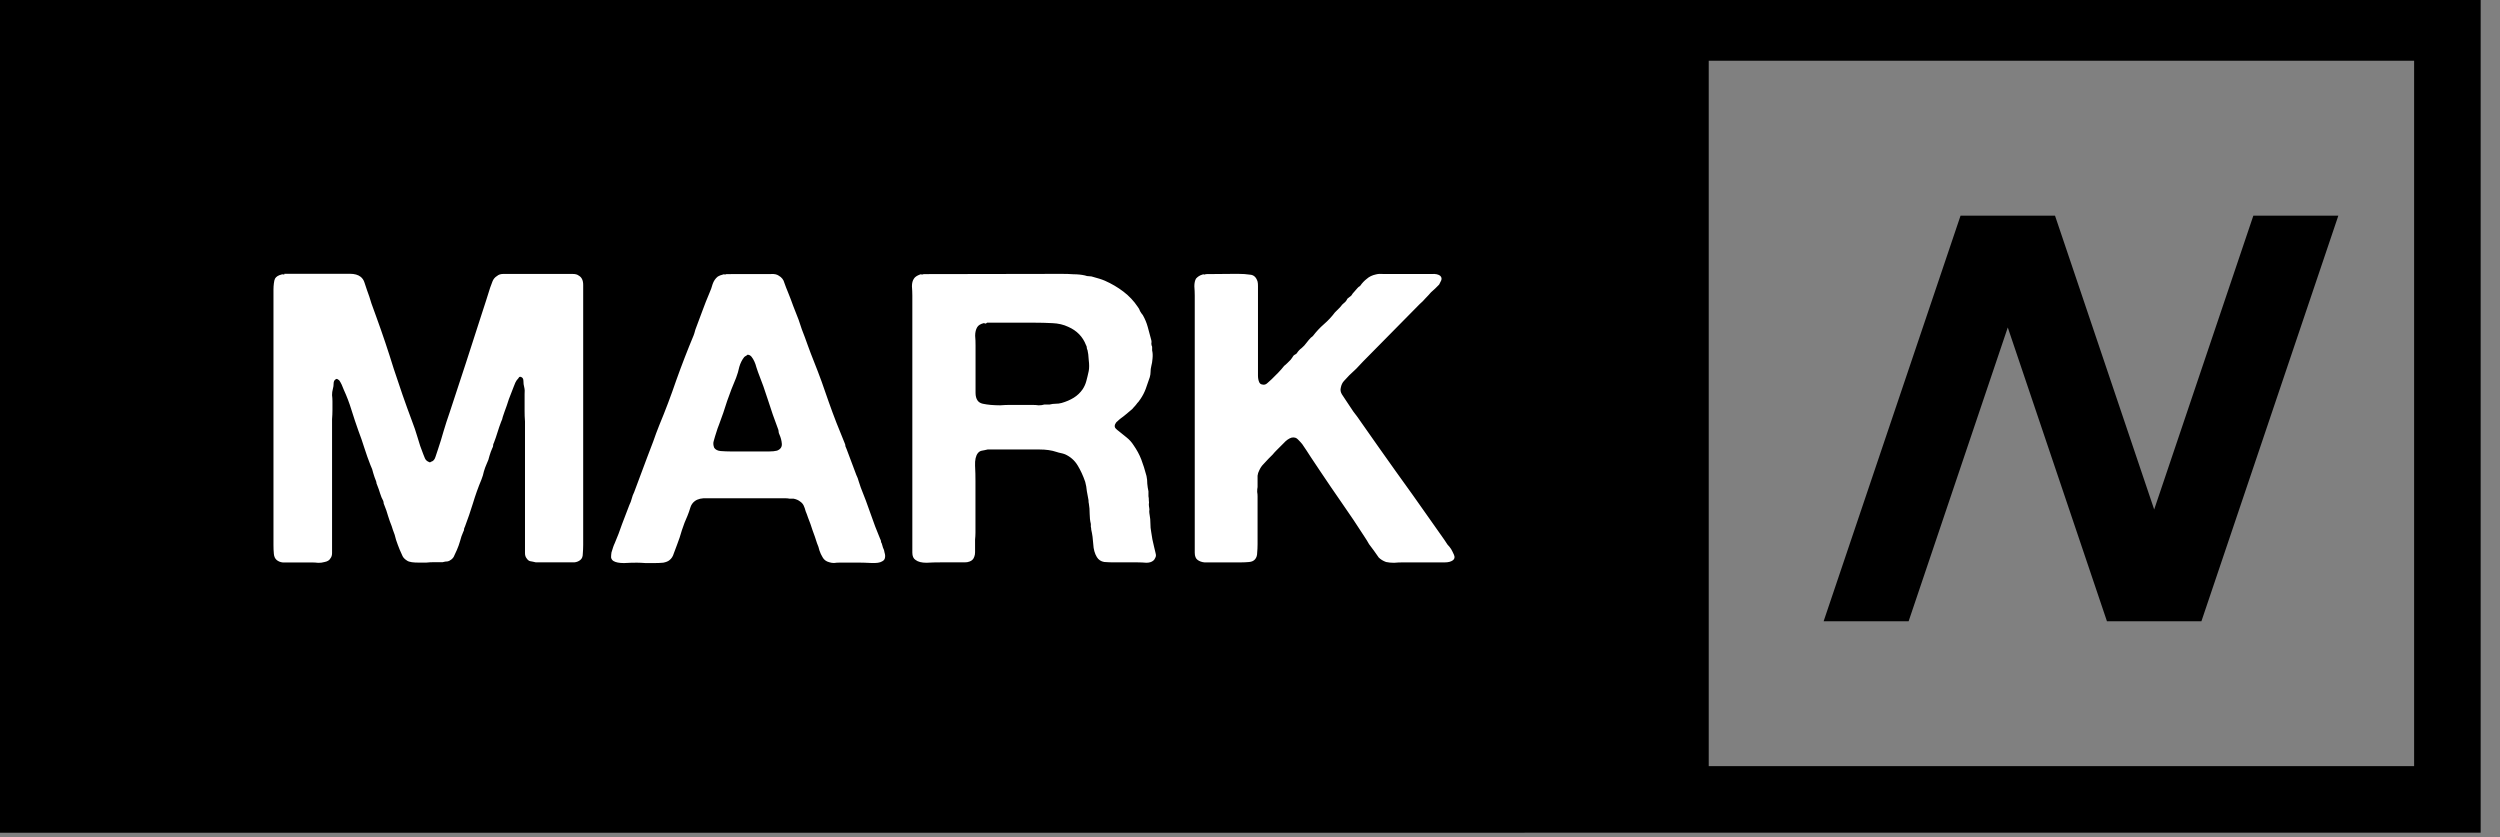
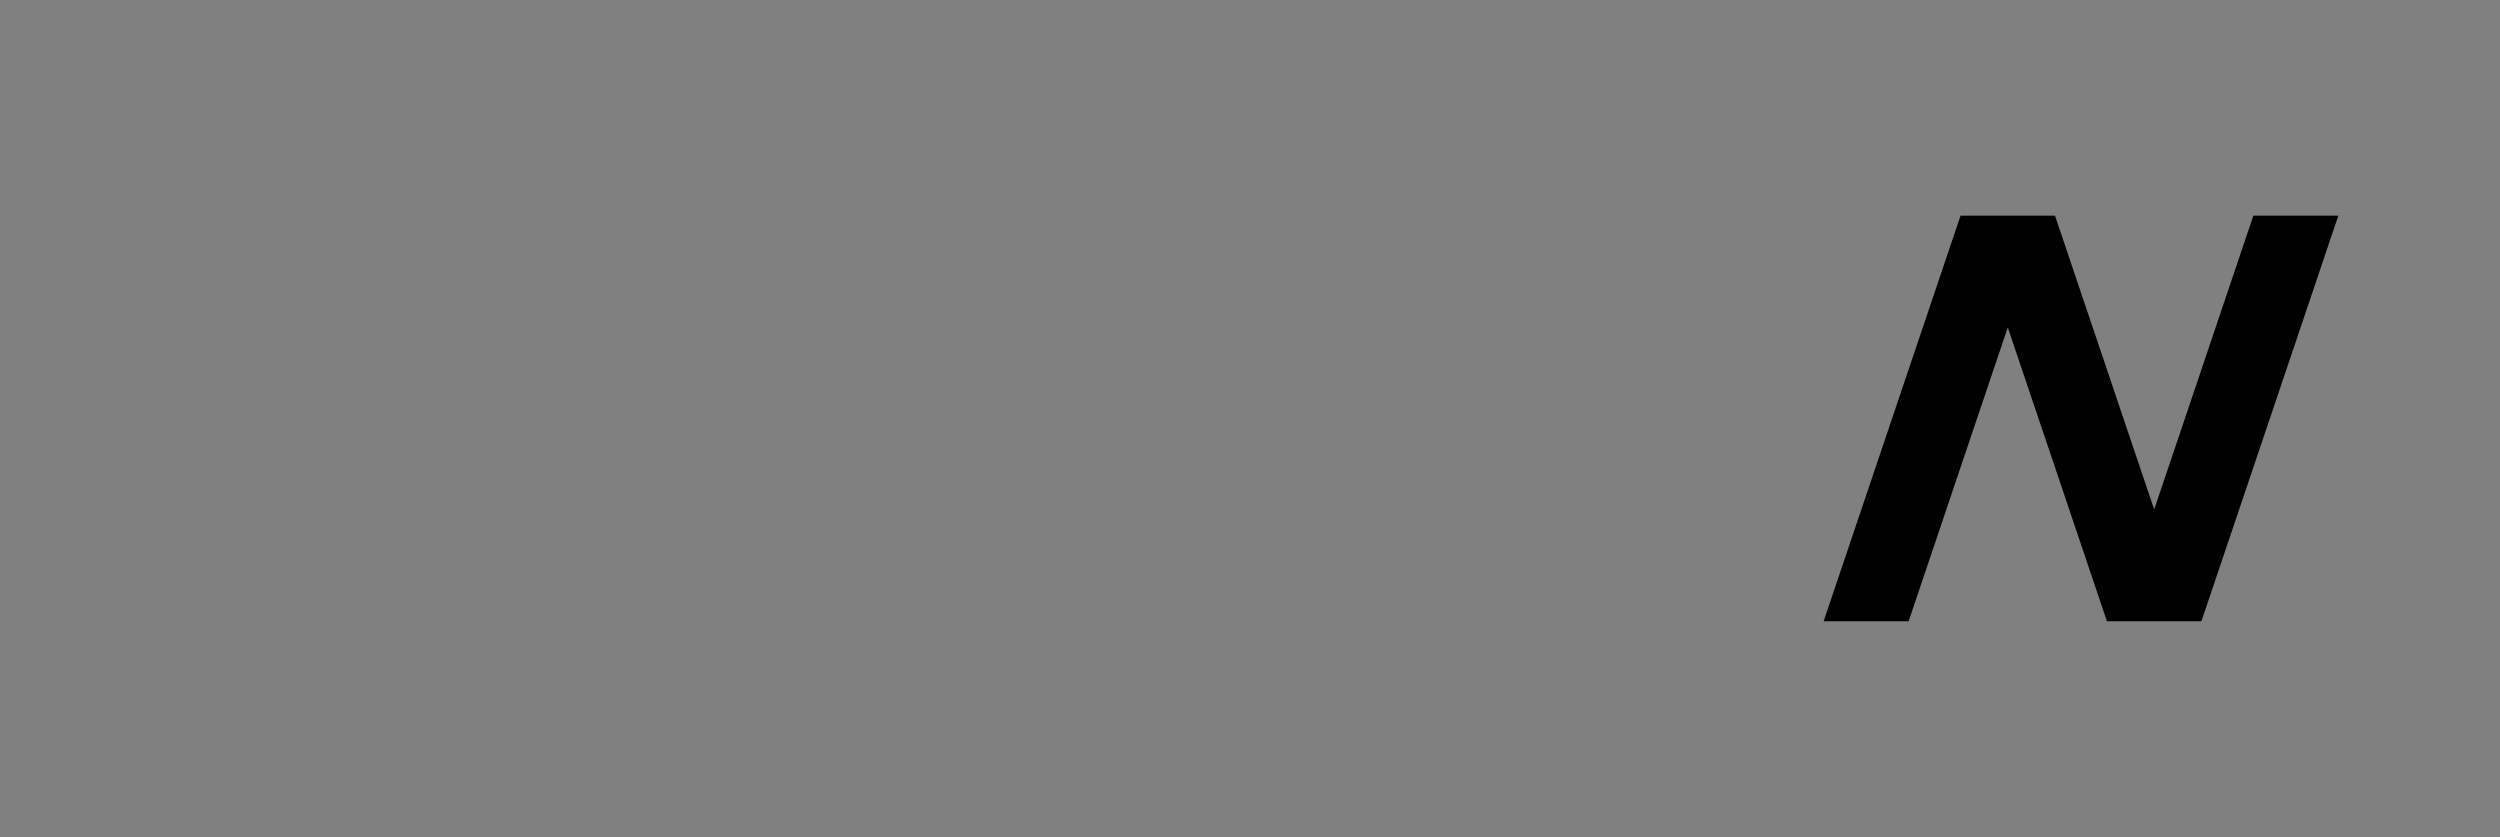
<svg xmlns="http://www.w3.org/2000/svg" xmlns:ns1="http://www.inkscape.org/namespaces/inkscape" xmlns:ns2="http://sodipodi.sourceforge.net/DTD/sodipodi-0.dtd" xmlns:xlink="http://www.w3.org/1999/xlink" width="190.667mm" height="63.849mm" viewBox="0 0 190.667 63.849" version="1.1" id="svg8" ns1:version="0.92.4 (5da689c313, 2019-01-14)" ns2:docname="MarkN.svg">
  <rect x="0" y="0" width="190.667" height="63.849" fill="#808080" stroke="none" />
  <defs id="defs2">
    <linearGradient ns1:collect="always" id="linearGradient1568">
      <stop style="stop-color:#0040af;stop-opacity:1" offset="0" id="stop1564" />
      <stop style="stop-color:#00adf2;stop-opacity:0.981" offset="1" id="stop1566" />
    </linearGradient>
    <linearGradient gradientTransform="matrix(0,2.978,-2.978,0,-113.53,481.642)" ns1:collect="always" xlink:href="#linearGradient1568" id="linearGradient1602-7-7" x1="-161.74" y1="-40.713" x2="-155.168" y2="-40.713" gradientUnits="userSpaceOnUse" />
  </defs>
  <ns2:namedview id="base" pagecolor="#ffffff" bordercolor="#666666" borderopacity="1.0" ns1:pageopacity="0.0" ns1:pageshadow="2" ns1:zoom="0.35355339" ns1:cx="243.20581" ns1:cy="86.180274" ns1:document-units="mm" ns1:current-layer="layer1" showgrid="false" ns1:window-width="1366" ns1:window-height="705" ns1:window-x="-8" ns1:window-y="-8" ns1:window-maximized="1" showguides="false" fit-margin-top="0" fit-margin-left="0" fit-margin-right="0" fit-margin-bottom="0" />
  <g ns1:label="Layer 1" ns1:groupmode="layer" id="layer1" transform="translate(83.427,107.563)">
    <g id="g1665" transform="matrix(5.974,0,0,5.974,1021.884,167.572)">
-       <path transform="scale(0.265)" ns2:nodetypes="ccccccccccc" ns1:connector-curvature="0" id="rect55" d="m -699.316,-174.072 v 40.395 l 120.633,-0.002 v -0.002 -40.393 z m 83.445,3.203 h 33.982 v 33.984 h -33.982 z" style="color:#000000;font-style:normal;font-variant:normal;font-weight:normal;font-stretch:normal;font-size:medium;line-height:normal;font-family:sans-serif;font-variant-ligatures:normal;font-variant-position:normal;font-variant-caps:normal;font-variant-numeric:normal;font-variant-alternates:normal;font-feature-settings:normal;text-indent:0;text-align:start;text-decoration:none;text-decoration-line:none;text-decoration-style:solid;text-decoration-color:#000000;letter-spacing:normal;word-spacing:normal;text-transform:none;writing-mode:lr-tb;direction:ltr;text-orientation:mixed;dominant-baseline:auto;baseline-shift:baseline;text-anchor:start;white-space:normal;shape-padding:0;clip-rule:nonzero;display:inline;overflow:visible;visibility:visible;opacity:1;isolation:auto;mix-blend-mode:normal;color-interpolation:sRGB;color-interpolation-filters:linearRGB;solid-color:#000000;solid-opacity:1;vector-effect:none;fill:#000000;fill-opacity:1;fill-rule:nonzero;stroke:none;stroke-width:26.457;stroke-linecap:butt;stroke-linejoin:miter;stroke-miterlimit:4;stroke-dasharray:none;stroke-dashoffset:0;stroke-opacity:1;color-rendering:auto;image-rendering:auto;shape-rendering:auto;text-rendering:auto;enable-background:accumulate" />
-       <path ns1:connector-curvature="0" id="path23" d="m -181.385,-42.556 c -0.007,0.003 -0.013,0.005 -0.02,0.005 -0.007,-0.004 -0.014,-0.004 -0.021,0 -0.041,0.01 -0.069,0.028 -0.083,0.052 -0.007,0.014 -0.012,0.034 -0.015,0.062 -0.003,0.024 -0.005,0.05 -0.005,0.078 v 0.088 0.072 0.724 1.922 0.455 c 0,0.038 0.001,0.076 0.005,0.114 0.003,0.034 0.015,0.06 0.036,0.078 0.021,0.017 0.046,0.028 0.077,0.031 h 0.103 0.269 c 0.028,0 0.055,0.002 0.083,0.005 0.028,0 0.053,-0.003 0.077,-0.01 0.038,-0.007 0.064,-0.022 0.077,-0.047 0.014,-0.017 0.021,-0.04 0.021,-0.067 v -0.083 -0.253 -1.375 c 0.003,-0.038 0.005,-0.076 0.005,-0.114 v -0.114 c 0,-0.028 -0.002,-0.053 -0.005,-0.078 0,-0.028 0.003,-0.053 0.01,-0.078 0.007,-0.024 0.01,-0.048 0.01,-0.072 0,-0.024 0.009,-0.041 0.026,-0.052 0.01,-0.007 0.019,-0.007 0.026,0 0.007,0.003 0.014,0.009 0.021,0.015 0.021,0.031 0.04,0.071 0.057,0.119 0.038,0.083 0.071,0.169 0.098,0.258 0.028,0.09 0.057,0.177 0.088,0.264 0.028,0.072 0.053,0.146 0.077,0.222 0.024,0.076 0.05,0.148 0.077,0.217 0.017,0.034 0.029,0.069 0.036,0.103 0.01,0.034 0.022,0.069 0.036,0.103 0.003,0.007 0.005,0.015 0.005,0.026 0.004,0.01 0.007,0.019 0.01,0.026 0.014,0.034 0.026,0.069 0.036,0.103 0.01,0.034 0.024,0.067 0.041,0.098 0.003,0.01 0.005,0.021 0.005,0.031 0.004,0.007 0.007,0.016 0.01,0.026 0.017,0.041 0.033,0.086 0.046,0.134 0.014,0.045 0.029,0.088 0.046,0.129 l 0.015,0.047 c 0.017,0.041 0.031,0.084 0.041,0.129 0.014,0.041 0.029,0.083 0.046,0.124 0.014,0.031 0.026,0.059 0.037,0.083 0.01,0.021 0.029,0.04 0.056,0.057 0.014,0.01 0.034,0.017 0.062,0.021 0.028,0.004 0.057,0.005 0.088,0.005 h 0.098 c 0.035,-0.004 0.064,-0.005 0.088,-0.005 h 0.119 c 0.024,-0.007 0.045,-0.01 0.062,-0.01 0.017,-0.003 0.035,-0.012 0.052,-0.026 0.017,-0.014 0.03,-0.031 0.037,-0.052 0.01,-0.021 0.021,-0.043 0.031,-0.067 0.017,-0.038 0.03,-0.076 0.041,-0.114 0.01,-0.041 0.024,-0.081 0.041,-0.119 0.007,-0.01 0.01,-0.021 0.01,-0.031 0,-0.01 0.003,-0.021 0.01,-0.031 0.038,-0.1 0.072,-0.2 0.103,-0.3 0.031,-0.103 0.067,-0.205 0.109,-0.305 0.014,-0.034 0.024,-0.069 0.031,-0.103 0.01,-0.034 0.022,-0.067 0.036,-0.098 0.017,-0.034 0.029,-0.069 0.036,-0.103 0.01,-0.034 0.022,-0.067 0.036,-0.098 0.007,-0.01 0.01,-0.021 0.01,-0.031 0,-0.014 0.003,-0.026 0.01,-0.036 0.017,-0.045 0.033,-0.09 0.046,-0.134 0.014,-0.045 0.029,-0.09 0.046,-0.134 0.011,-0.021 0.017,-0.041 0.021,-0.062 0.007,-0.021 0.014,-0.041 0.021,-0.062 0.021,-0.055 0.04,-0.11 0.057,-0.165 0.021,-0.055 0.041,-0.109 0.062,-0.16 0.007,-0.017 0.014,-0.034 0.021,-0.052 0.01,-0.021 0.022,-0.038 0.036,-0.052 0.004,-0.003 0.007,-0.009 0.01,-0.015 0.007,-0.007 0.015,-0.009 0.026,-0.005 0.021,0.007 0.031,0.024 0.031,0.052 0,0.028 0.003,0.053 0.01,0.078 0.007,0.028 0.008,0.057 0.005,0.088 v 0.083 0.134 c 0,0.041 0.001,0.086 0.005,0.134 v 1.328 0.264 0.088 c 0,0.028 0.007,0.05 0.021,0.067 0.014,0.021 0.029,0.033 0.046,0.036 0.021,0.003 0.045,0.009 0.072,0.015 h 0.14 0.248 0.103 c 0.031,-0.003 0.057,-0.014 0.077,-0.031 0.021,-0.017 0.031,-0.043 0.031,-0.078 0.003,-0.038 0.005,-0.076 0.005,-0.114 v -0.45 -1.922 -0.776 -0.171 c 0,-0.059 -0.019,-0.098 -0.057,-0.119 -0.017,-0.014 -0.043,-0.021 -0.077,-0.021 h -0.093 -0.357 -0.336 -0.103 c -0.031,0 -0.057,0.009 -0.077,0.026 -0.028,0.017 -0.046,0.04 -0.057,0.067 -0.01,0.028 -0.021,0.055 -0.031,0.083 -0.017,0.055 -0.035,0.11 -0.052,0.165 -0.017,0.052 -0.035,0.105 -0.052,0.16 l -0.207,0.641 -0.207,0.63 c -0.028,0.079 -0.053,0.158 -0.077,0.238 -0.021,0.076 -0.045,0.153 -0.072,0.233 -0.01,0.028 -0.021,0.059 -0.031,0.093 -0.01,0.034 -0.029,0.055 -0.057,0.062 -0.007,0.007 -0.014,0.009 -0.021,0.005 -0.007,-0.003 -0.014,-0.007 -0.021,-0.01 -0.017,-0.01 -0.029,-0.024 -0.036,-0.041 -0.007,-0.017 -0.014,-0.034 -0.021,-0.052 -0.028,-0.069 -0.052,-0.14 -0.072,-0.212 -0.021,-0.072 -0.045,-0.143 -0.072,-0.212 -0.083,-0.221 -0.16,-0.443 -0.233,-0.667 -0.069,-0.224 -0.143,-0.444 -0.222,-0.661 -0.021,-0.059 -0.041,-0.115 -0.062,-0.171 -0.017,-0.059 -0.036,-0.115 -0.057,-0.171 l -0.031,-0.093 c -0.01,-0.034 -0.028,-0.06 -0.052,-0.078 -0.031,-0.024 -0.076,-0.037 -0.134,-0.037 h -0.165 -0.676 z m 5.638,0 c -0.007,0.004 -0.014,0.005 -0.021,0.005 -0.007,-0.004 -0.014,-0.004 -0.021,0 -0.028,0.007 -0.05,0.015 -0.067,0.026 -0.031,0.024 -0.053,0.057 -0.067,0.098 -0.01,0.038 -0.024,0.076 -0.041,0.114 -0.031,0.072 -0.06,0.147 -0.088,0.223 -0.028,0.076 -0.055,0.15 -0.083,0.222 -0.007,0.017 -0.012,0.033 -0.015,0.047 -0.003,0.014 -0.009,0.029 -0.015,0.047 -0.079,0.189 -0.153,0.381 -0.222,0.574 -0.066,0.193 -0.138,0.384 -0.217,0.574 -0.028,0.069 -0.053,0.138 -0.077,0.207 -0.024,0.065 -0.05,0.133 -0.077,0.202 -0.028,0.072 -0.055,0.146 -0.083,0.222 -0.028,0.076 -0.055,0.15 -0.083,0.222 -0.014,0.028 -0.024,0.055 -0.031,0.083 -0.007,0.028 -0.017,0.055 -0.031,0.083 -0.031,0.079 -0.062,0.16 -0.093,0.243 -0.028,0.083 -0.059,0.164 -0.093,0.243 -0.007,0.014 -0.014,0.031 -0.021,0.052 -0.007,0.021 -0.014,0.043 -0.021,0.067 -0.003,0.021 -0.005,0.041 -0.005,0.062 0.003,0.021 0.014,0.036 0.031,0.047 0.028,0.017 0.072,0.026 0.134,0.026 0.065,-0.004 0.121,-0.005 0.165,-0.005 0.031,0 0.067,0.002 0.109,0.005 h 0.119 c 0.041,0 0.077,-0.002 0.109,-0.005 0.035,-0.007 0.06,-0.017 0.077,-0.031 0.028,-0.021 0.046,-0.05 0.057,-0.088 0.014,-0.038 0.028,-0.074 0.041,-0.109 0.024,-0.062 0.045,-0.124 0.062,-0.186 0.021,-0.065 0.045,-0.127 0.072,-0.186 0.014,-0.034 0.026,-0.069 0.036,-0.103 0.01,-0.034 0.029,-0.062 0.057,-0.083 0.038,-0.028 0.09,-0.04 0.155,-0.036 h 0.191 0.817 c 0.017,0 0.032,0.002 0.046,0.005 h 0.052 c 0.035,0.007 0.062,0.019 0.083,0.036 0.021,0.014 0.036,0.031 0.046,0.052 0.01,0.021 0.018,0.045 0.025,0.072 0.01,0.024 0.021,0.052 0.031,0.083 0.021,0.052 0.04,0.105 0.057,0.16 0.021,0.055 0.04,0.11 0.057,0.165 0.014,0.031 0.024,0.062 0.031,0.093 0.01,0.031 0.024,0.06 0.041,0.088 0.017,0.031 0.045,0.052 0.083,0.062 0.021,0.007 0.041,0.01 0.062,0.01 0.024,-0.004 0.05,-0.005 0.077,-0.005 h 0.243 c 0.041,0 0.093,0.002 0.155,0.005 0.066,0.003 0.112,-0.003 0.14,-0.021 0.021,-0.01 0.033,-0.026 0.036,-0.047 0.004,-0.021 0.002,-0.041 -0.005,-0.062 -0.003,-0.024 -0.01,-0.047 -0.021,-0.067 -0.007,-0.021 -0.012,-0.038 -0.015,-0.052 -0.007,-0.01 -0.01,-0.019 -0.01,-0.026 0,-0.01 -0.003,-0.021 -0.01,-0.031 -0.045,-0.107 -0.086,-0.215 -0.124,-0.326 -0.038,-0.11 -0.079,-0.22 -0.124,-0.331 -0.01,-0.028 -0.019,-0.053 -0.026,-0.078 -0.007,-0.028 -0.017,-0.055 -0.031,-0.083 -0.021,-0.055 -0.041,-0.11 -0.062,-0.165 -0.021,-0.055 -0.041,-0.11 -0.062,-0.165 -0.007,-0.014 -0.012,-0.026 -0.015,-0.036 0,-0.014 -0.003,-0.028 -0.01,-0.041 -0.072,-0.172 -0.14,-0.346 -0.202,-0.522 -0.059,-0.176 -0.122,-0.35 -0.191,-0.522 -0.028,-0.069 -0.053,-0.136 -0.077,-0.202 -0.024,-0.069 -0.05,-0.138 -0.077,-0.207 -0.007,-0.021 -0.014,-0.042 -0.021,-0.063 -0.007,-0.021 -0.014,-0.041 -0.021,-0.062 -0.024,-0.059 -0.046,-0.115 -0.067,-0.171 -0.021,-0.059 -0.043,-0.117 -0.067,-0.176 -0.017,-0.041 -0.033,-0.081 -0.046,-0.119 -0.01,-0.041 -0.035,-0.072 -0.072,-0.093 -0.024,-0.017 -0.057,-0.024 -0.099,-0.021 h -0.114 z m 2.519,0 c -0.007,0.004 -0.015,0.005 -0.026,0.005 -0.007,-0.004 -0.014,-0.004 -0.021,0 -0.038,0.014 -0.064,0.031 -0.077,0.052 -0.017,0.024 -0.026,0.057 -0.026,0.098 0.003,0.041 0.005,0.081 0.005,0.119 v 3.142 0.14 c 0,0.045 0.014,0.076 0.041,0.093 0.031,0.024 0.077,0.036 0.14,0.036 0.062,-0.004 0.121,-0.005 0.176,-0.005 h 0.233 0.077 c 0.024,0 0.045,-0.003 0.062,-0.01 0.031,-0.01 0.052,-0.031 0.062,-0.062 0.007,-0.017 0.01,-0.036 0.01,-0.057 v -0.078 -0.083 c 0.003,-0.031 0.005,-0.06 0.005,-0.088 v -0.661 c 0,-0.059 -0.001,-0.124 -0.005,-0.196 -0.003,-0.072 0.009,-0.126 0.036,-0.16 0.014,-0.017 0.031,-0.028 0.052,-0.031 0.021,-0.003 0.045,-0.009 0.072,-0.015 h 0.424 0.238 c 0.083,0 0.155,0.01 0.217,0.031 0.021,0.007 0.04,0.012 0.057,0.015 0.017,0.003 0.035,0.009 0.052,0.015 0.069,0.031 0.122,0.078 0.16,0.14 0.038,0.062 0.071,0.133 0.098,0.212 0.011,0.038 0.017,0.078 0.021,0.119 0.007,0.038 0.014,0.076 0.021,0.114 0,0.021 0.002,0.036 0.005,0.047 0.007,0.038 0.01,0.081 0.01,0.129 0,0.045 0.005,0.088 0.015,0.129 v 0.036 c 0.003,0.01 0.005,0.022 0.005,0.036 0.014,0.059 0.022,0.121 0.026,0.186 0.003,0.065 0.019,0.121 0.046,0.165 0.021,0.034 0.052,0.055 0.093,0.062 0.041,0.004 0.09,0.005 0.145,0.005 h 0.284 c 0.038,0 0.074,0.002 0.109,0.005 0.038,0 0.067,-0.009 0.088,-0.026 0.01,-0.007 0.019,-0.019 0.026,-0.036 0.01,-0.017 0.012,-0.036 0.005,-0.057 h 5.2e-4 c -0.007,-0.028 -0.014,-0.057 -0.021,-0.088 -0.007,-0.031 -0.014,-0.062 -0.021,-0.093 l -0.015,-0.093 c -0.007,-0.034 -0.01,-0.071 -0.01,-0.109 0,-0.038 -0.003,-0.074 -0.01,-0.109 -0.003,-0.017 -0.005,-0.033 -0.005,-0.047 0.003,-0.014 0.003,-0.028 0,-0.041 -0.003,-0.017 -0.005,-0.033 -0.005,-0.047 0.003,-0.017 0.003,-0.033 0,-0.047 0,-0.021 -0.001,-0.04 -0.005,-0.057 v -0.062 c -0.007,-0.031 -0.012,-0.064 -0.015,-0.098 0,-0.034 -0.003,-0.067 -0.01,-0.098 -0.021,-0.079 -0.043,-0.15 -0.067,-0.212 -0.024,-0.062 -0.057,-0.122 -0.098,-0.181 -0.024,-0.038 -0.054,-0.071 -0.088,-0.098 -0.034,-0.028 -0.069,-0.055 -0.103,-0.083 -0.01,-0.007 -0.022,-0.017 -0.036,-0.031 -0.014,-0.014 -0.017,-0.031 -0.01,-0.052 0.007,-0.017 0.017,-0.031 0.031,-0.041 0.014,-0.014 0.028,-0.026 0.041,-0.036 0.024,-0.017 0.046,-0.034 0.067,-0.052 l 0.062,-0.052 c 0.014,-0.01 0.026,-0.022 0.036,-0.036 0.014,-0.014 0.026,-0.028 0.036,-0.041 0.007,-0.01 0.015,-0.021 0.026,-0.031 0.01,-0.014 0.019,-0.026 0.026,-0.036 0.028,-0.041 0.05,-0.084 0.067,-0.129 0.017,-0.048 0.035,-0.098 0.052,-0.15 0.007,-0.024 0.01,-0.047 0.01,-0.067 0,-0.024 0.003,-0.05 0.01,-0.078 0.007,-0.024 0.012,-0.055 0.015,-0.093 0.004,-0.041 0.002,-0.076 -0.005,-0.103 v -0.047 c -0.007,-0.014 -0.01,-0.028 -0.01,-0.041 0.003,-0.014 0.003,-0.028 0,-0.041 -0.017,-0.062 -0.033,-0.119 -0.046,-0.171 -0.014,-0.052 -0.035,-0.102 -0.062,-0.15 -0.014,-0.017 -0.026,-0.034 -0.036,-0.052 -0.007,-0.021 -0.017,-0.04 -0.031,-0.057 -0.048,-0.072 -0.109,-0.137 -0.181,-0.192 -0.072,-0.055 -0.152,-0.102 -0.238,-0.14 -0.024,-0.01 -0.048,-0.019 -0.072,-0.026 -0.024,-0.007 -0.049,-0.014 -0.073,-0.021 -0.017,-0.007 -0.036,-0.01 -0.057,-0.01 -0.017,0 -0.035,-0.003 -0.052,-0.01 -0.045,-0.01 -0.093,-0.015 -0.145,-0.015 -0.048,-0.004 -0.1,-0.005 -0.155,-0.005 z m 3.602,0 -5.2e-4,5.15e-4 c -0.007,0.004 -0.014,0.005 -0.021,0.005 -0.007,-0.004 -0.014,-0.004 -0.021,0 -0.035,0.01 -0.062,0.028 -0.083,0.052 -0.014,0.024 -0.021,0.057 -0.021,0.098 0.003,0.041 0.005,0.081 0.005,0.119 v 0.481 2.062 0.599 0.14 c 0,0.045 0.013,0.076 0.037,0.093 0.024,0.017 0.053,0.028 0.088,0.031 h 0.109 0.351 c 0.038,0 0.074,-0.002 0.109,-0.005 0.035,-0.003 0.06,-0.015 0.077,-0.036 0.017,-0.021 0.026,-0.048 0.026,-0.083 0.003,-0.034 0.005,-0.071 0.005,-0.109 v -0.367 -0.243 c 0,-0.017 -10e-4,-0.036 -0.005,-0.057 0,-0.024 0.001,-0.045 0.005,-0.062 v -0.067 -0.078 c 0.003,-0.024 0.01,-0.047 0.021,-0.067 0.014,-0.031 0.031,-0.057 0.052,-0.078 0.021,-0.024 0.043,-0.048 0.067,-0.072 0.017,-0.017 0.035,-0.034 0.052,-0.052 0.017,-0.021 0.035,-0.04 0.052,-0.057 0.024,-0.024 0.054,-0.053 0.088,-0.088 0.034,-0.038 0.069,-0.062 0.103,-0.072 0.035,-0.007 0.062,0.002 0.083,0.026 0.021,0.021 0.038,0.04 0.052,0.057 0.038,0.055 0.074,0.11 0.109,0.165 0.038,0.055 0.076,0.112 0.114,0.171 0.097,0.145 0.193,0.286 0.289,0.424 0.097,0.138 0.191,0.279 0.284,0.424 0.021,0.031 0.04,0.062 0.057,0.093 0.021,0.028 0.041,0.055 0.062,0.083 0.021,0.031 0.041,0.06 0.062,0.088 0.024,0.024 0.055,0.043 0.093,0.057 0.031,0.007 0.066,0.01 0.103,0.01 0.038,-0.004 0.076,-0.005 0.114,-0.005 h 0.408 0.124 c 0.045,0 0.079,-0.009 0.103,-0.026 0.024,-0.017 0.029,-0.041 0.015,-0.072 -0.014,-0.031 -0.026,-0.055 -0.036,-0.072 -0.014,-0.021 -0.029,-0.04 -0.046,-0.057 -0.014,-0.021 -0.028,-0.041 -0.041,-0.062 l -0.186,-0.264 c -0.145,-0.207 -0.289,-0.41 -0.434,-0.61 -0.145,-0.203 -0.289,-0.408 -0.434,-0.615 -0.035,-0.052 -0.071,-0.102 -0.109,-0.15 -0.034,-0.052 -0.069,-0.103 -0.103,-0.155 -0.01,-0.017 -0.024,-0.038 -0.041,-0.062 -0.017,-0.028 -0.022,-0.055 -0.015,-0.083 0.007,-0.038 0.021,-0.067 0.041,-0.088 0.021,-0.024 0.043,-0.048 0.067,-0.072 0.062,-0.055 0.121,-0.114 0.176,-0.176 0.121,-0.121 0.241,-0.243 0.362,-0.367 0.121,-0.124 0.241,-0.246 0.362,-0.367 0.028,-0.024 0.052,-0.048 0.072,-0.072 0.024,-0.024 0.048,-0.05 0.072,-0.078 0.017,-0.017 0.035,-0.033 0.052,-0.047 0.017,-0.017 0.035,-0.034 0.052,-0.052 0.007,-0.014 0.015,-0.031 0.026,-0.052 0.01,-0.024 0.005,-0.045 -0.015,-0.062 -0.024,-0.017 -0.059,-0.024 -0.103,-0.021 h -0.119 -0.398 -0.103 c -0.035,-0.003 -0.066,-0.002 -0.093,0.005 -0.048,0.01 -0.088,0.029 -0.119,0.057 -0.031,0.024 -0.059,0.053 -0.083,0.088 -0.007,0.007 -0.014,0.012 -0.021,0.015 -0.003,0.003 -0.009,0.009 -0.015,0.015 -0.014,0.017 -0.028,0.033 -0.041,0.047 -0.014,0.014 -0.026,0.029 -0.036,0.047 -0.007,0.007 -0.015,0.014 -0.026,0.021 -0.01,0.007 -0.019,0.014 -0.026,0.021 -0.01,0.024 -0.026,0.043 -0.046,0.057 -0.007,0.007 -0.012,0.012 -0.015,0.015 -0.004,0 -0.007,0.003 -0.01,0.01 -0.01,0.014 -0.021,0.026 -0.031,0.036 -0.01,0.01 -0.021,0.021 -0.031,0.031 l -0.026,0.026 c -0.041,0.055 -0.088,0.105 -0.14,0.15 -0.052,0.045 -0.098,0.095 -0.14,0.15 -0.01,0.01 -0.019,0.017 -0.026,0.021 -0.017,0.017 -0.036,0.04 -0.057,0.067 -0.017,0.024 -0.038,0.047 -0.062,0.067 -0.024,0.017 -0.045,0.04 -0.062,0.067 -0.007,0.007 -0.014,0.012 -0.021,0.015 -0.007,0.003 -0.014,0.009 -0.021,0.015 -0.01,0.017 -0.022,0.034 -0.036,0.052 -0.014,0.014 -0.028,0.028 -0.041,0.041 -0.017,0.017 -0.031,0.029 -0.041,0.036 -0.024,0.031 -0.05,0.06 -0.077,0.088 -0.028,0.028 -0.055,0.055 -0.083,0.083 -0.01,0.01 -0.028,0.026 -0.052,0.047 -0.021,0.021 -0.043,0.028 -0.067,0.021 -0.007,0 -0.015,-0.003 -0.026,-0.01 -0.007,-0.007 -0.012,-0.014 -0.015,-0.021 -0.01,-0.024 -0.015,-0.052 -0.015,-0.083 v -0.093 -0.114 -0.672 -0.207 -0.057 c 0,-0.021 -0.001,-0.04 -0.005,-0.057 -0.017,-0.055 -0.048,-0.084 -0.093,-0.088 -0.045,-0.007 -0.1,-0.011 -0.165,-0.011 z m -2.796,0.62 h 0.599 c 0.083,0 0.162,0.002 0.238,0.006 0.076,0.003 0.143,0.019 0.202,0.047 0.11,0.048 0.186,0.126 0.227,0.233 0.007,0.01 0.01,0.021 0.01,0.031 0,0.01 0.003,0.022 0.01,0.036 0.007,0.028 0.012,0.069 0.015,0.124 0.007,0.055 0.007,0.102 0,0.14 -0.01,0.048 -0.021,0.091 -0.031,0.129 -0.01,0.038 -0.026,0.072 -0.046,0.103 -0.031,0.045 -0.069,0.081 -0.114,0.109 -0.045,0.028 -0.096,0.05 -0.155,0.067 -0.024,0.007 -0.05,0.01 -0.077,0.01 -0.024,0 -0.05,0.003 -0.077,0.01 h -0.067 c -0.021,0.007 -0.045,0.01 -0.072,0.01 -0.028,-0.004 -0.053,-0.005 -0.077,-0.005 h -0.305 c -0.031,0 -0.068,0.002 -0.109,0.005 -0.041,0 -0.081,-0.002 -0.119,-0.005 -0.038,-0.003 -0.072,-0.009 -0.103,-0.015 -0.031,-0.007 -0.053,-0.021 -0.067,-0.041 -0.017,-0.024 -0.026,-0.057 -0.026,-0.098 v -0.124 -0.481 c 0,-0.041 -0.001,-0.083 -0.005,-0.124 0,-0.045 0.009,-0.081 0.026,-0.109 0.014,-0.024 0.041,-0.041 0.083,-0.052 0.007,0 0.014,0.002 0.021,0.006 0.007,0 0.014,-0.004 0.021,-0.011 z m -3.056,0.409 c 0.021,0 0.038,0.009 0.052,0.026 0.014,0.017 0.026,0.038 0.037,0.062 0.01,0.021 0.018,0.045 0.025,0.072 0.007,0.024 0.014,0.045 0.021,0.062 0.048,0.121 0.091,0.241 0.129,0.362 0.038,0.121 0.079,0.239 0.124,0.357 0.007,0.014 0.01,0.028 0.01,0.041 0,0.01 0.003,0.022 0.01,0.036 0.017,0.038 0.028,0.078 0.031,0.119 0.003,0.041 -0.017,0.071 -0.062,0.088 -0.028,0.007 -0.06,0.01 -0.098,0.01 h -0.103 -0.393 c -0.041,0 -0.083,-0.002 -0.124,-0.005 -0.038,-0.003 -0.066,-0.017 -0.083,-0.041 -0.014,-0.034 -0.015,-0.065 -0.005,-0.093 0.01,-0.038 0.021,-0.072 0.031,-0.103 0.01,-0.034 0.022,-0.069 0.036,-0.103 0.038,-0.1 0.072,-0.2 0.103,-0.3 0.035,-0.1 0.072,-0.198 0.114,-0.295 0.017,-0.045 0.031,-0.091 0.041,-0.14 0.014,-0.048 0.035,-0.09 0.062,-0.124 0.007,-0.007 0.014,-0.012 0.021,-0.015 0.007,-0.003 0.014,-0.009 0.021,-0.015 z" style="font-style:normal;font-variant:normal;font-weight:bold;font-stretch:normal;font-size:40px;line-height:1.25;font-family:'Alte Haas Grotesk';-inkscape-font-specification:'Alte Haas Grotesk Bold';letter-spacing:-1.024px;word-spacing:0px;fill:#ffffff;fill-opacity:1;stroke:none;stroke-width:0.129" />
      <path ns2:nodetypes="ccccccccccc" ns1:connector-curvature="0" id="rect1452-0-9" d="m -159.991,-43.302 -1.748,5.178 h 1.085 l 1.266,-3.751 1.266,3.751 h 1.206 l 1.748,-5.178 h -1.085 l -1.266,3.751 -1.266,-3.751 z" style="color:#000000;font-style:normal;font-variant:normal;font-weight:normal;font-stretch:normal;font-size:medium;line-height:normal;font-family:sans-serif;font-variant-ligatures:normal;font-variant-position:normal;font-variant-caps:normal;font-variant-numeric:normal;font-variant-alternates:normal;font-feature-settings:normal;text-indent:0;text-align:start;text-decoration:none;text-decoration-line:none;text-decoration-style:solid;text-decoration-color:#000000;letter-spacing:normal;word-spacing:normal;text-transform:none;writing-mode:lr-tb;direction:ltr;text-orientation:mixed;dominant-baseline:auto;baseline-shift:baseline;text-anchor:start;white-space:normal;shape-padding:0;clip-rule:nonzero;display:inline;overflow:visible;visibility:visible;opacity:1;isolation:auto;mix-blend-mode:normal;color-interpolation:sRGB;color-interpolation-filters:linearRGB;solid-color:#000000;solid-opacity:1;vector-effect:none;fill:#000000;fill-opacity:1;fill-rule:nonzero;stroke:none;stroke-width:0.902;stroke-linecap:butt;stroke-linejoin:miter;stroke-miterlimit:4;stroke-dasharray:none;stroke-dashoffset:0;stroke-opacity:1;color-rendering:auto;image-rendering:auto;shape-rendering:auto;text-rendering:auto;enable-background:accumulate" />
    </g>
  </g>
</svg>